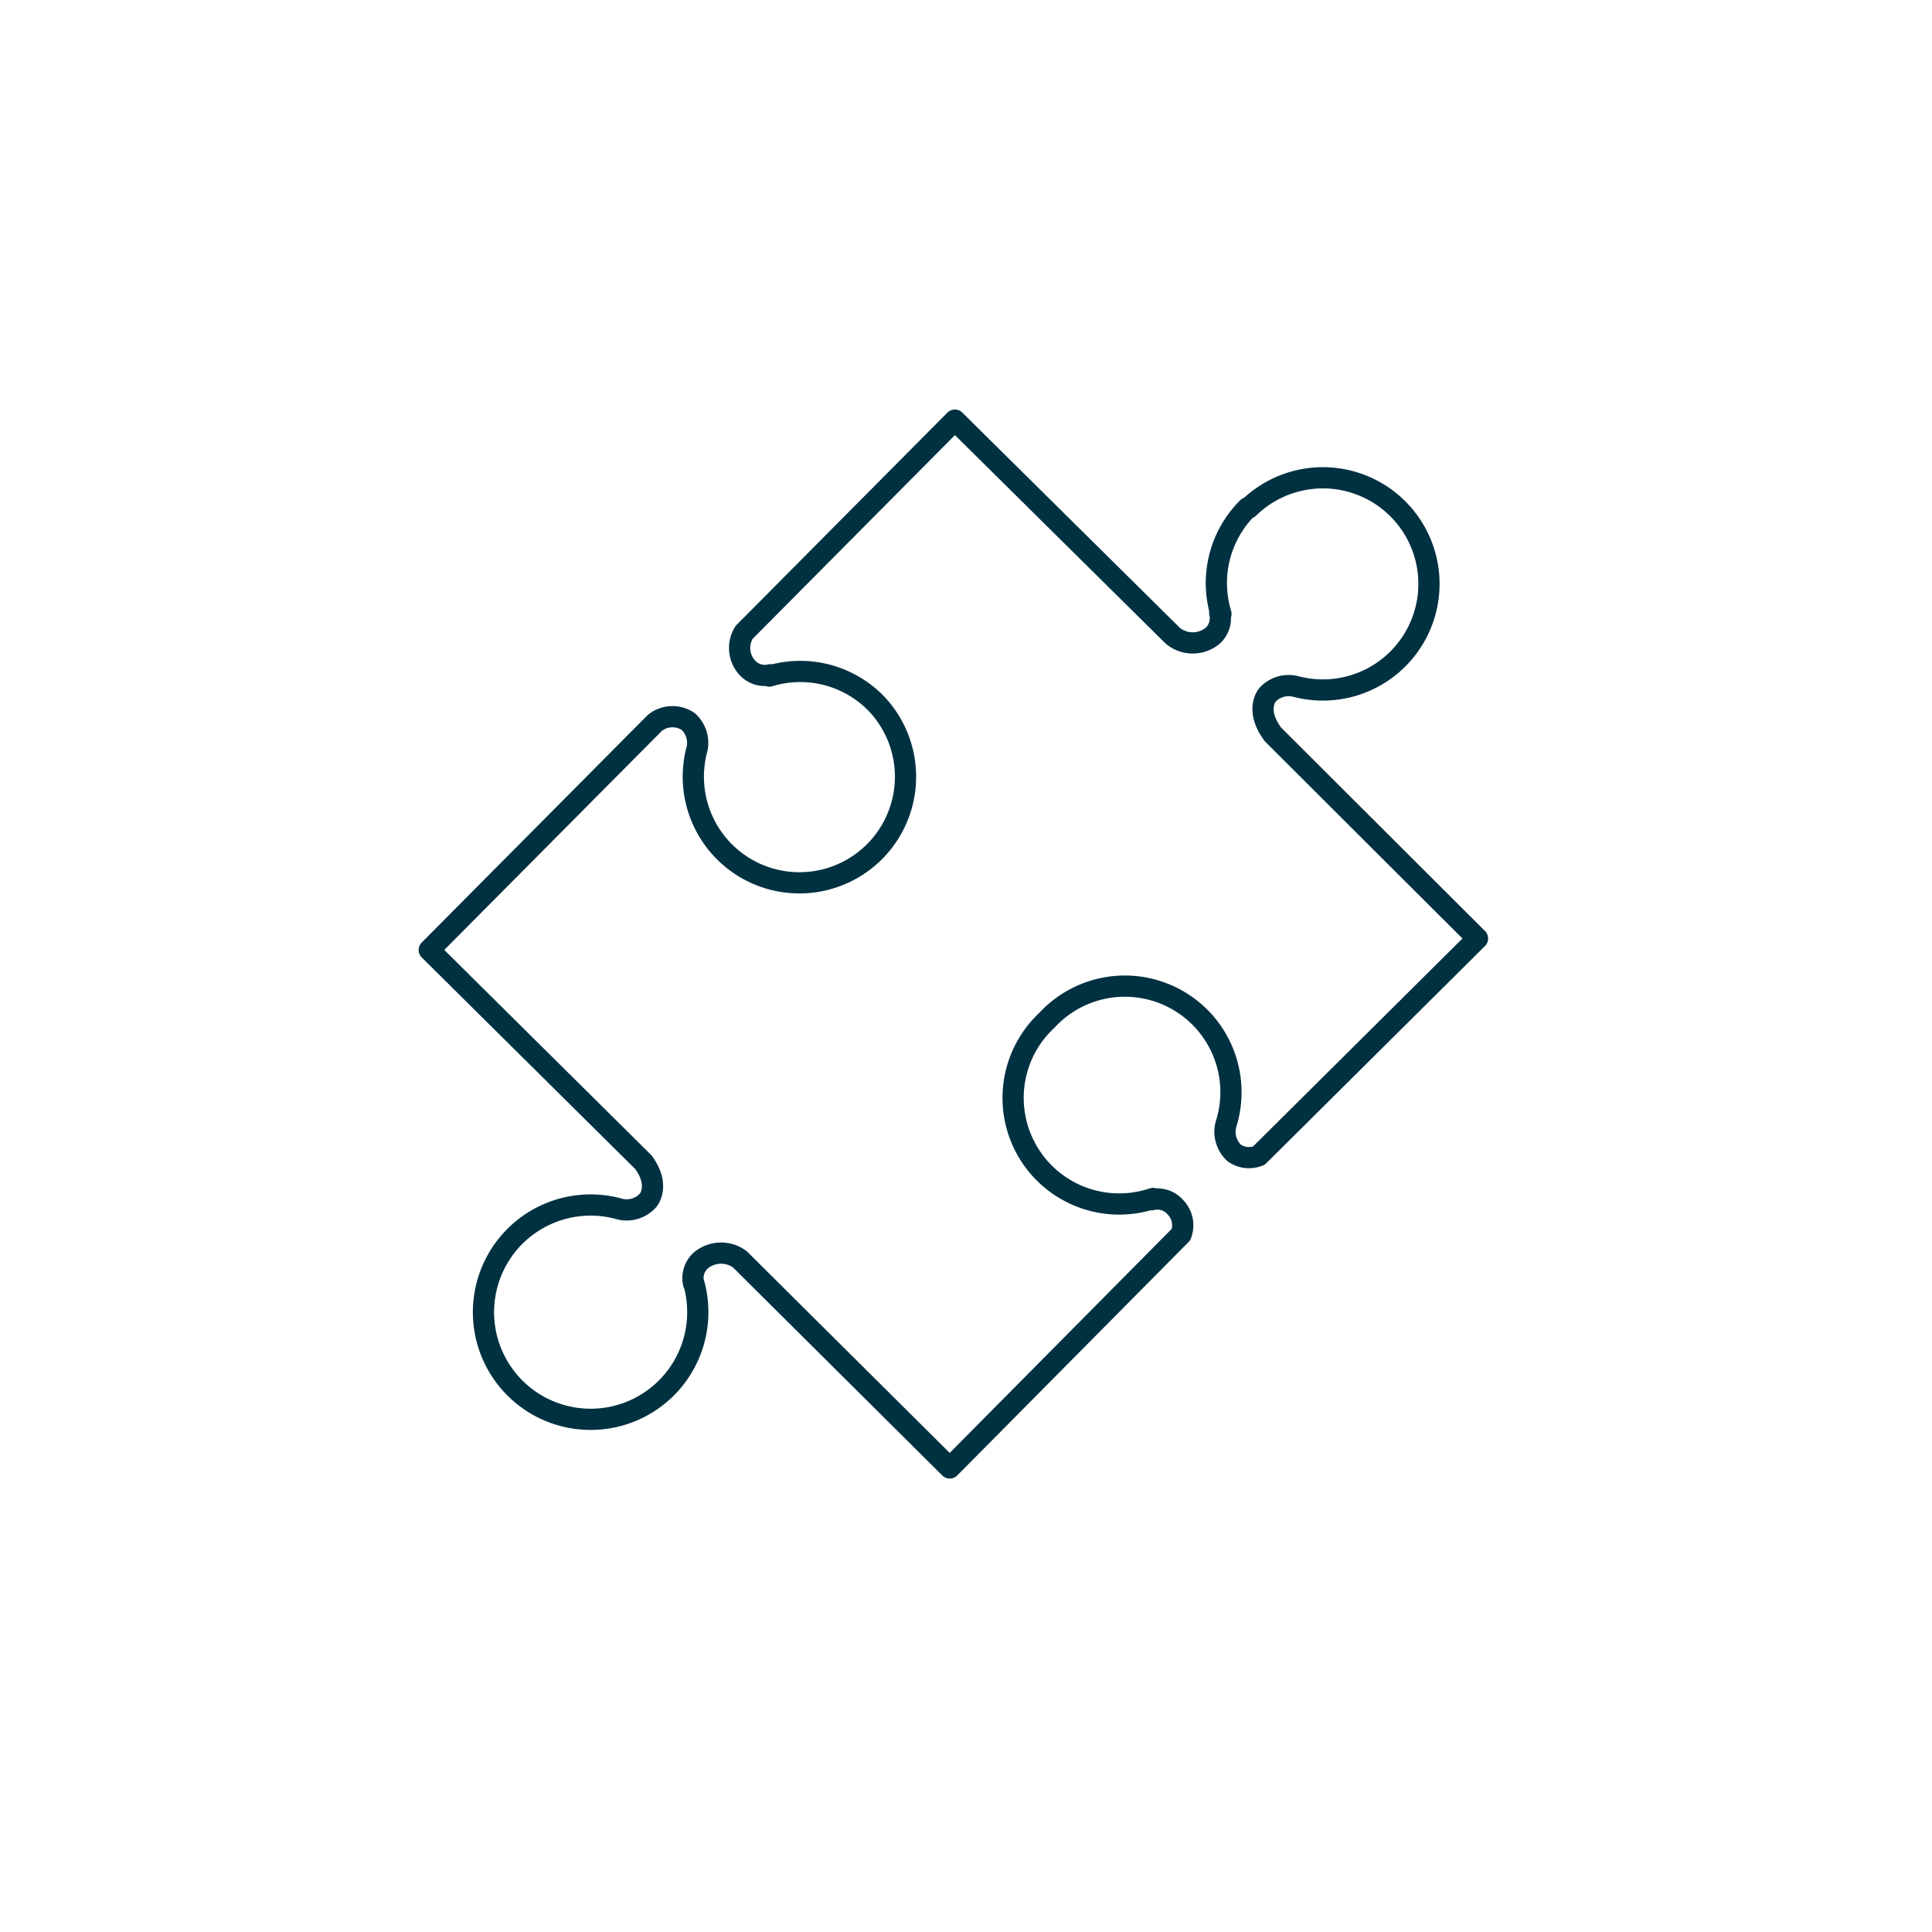
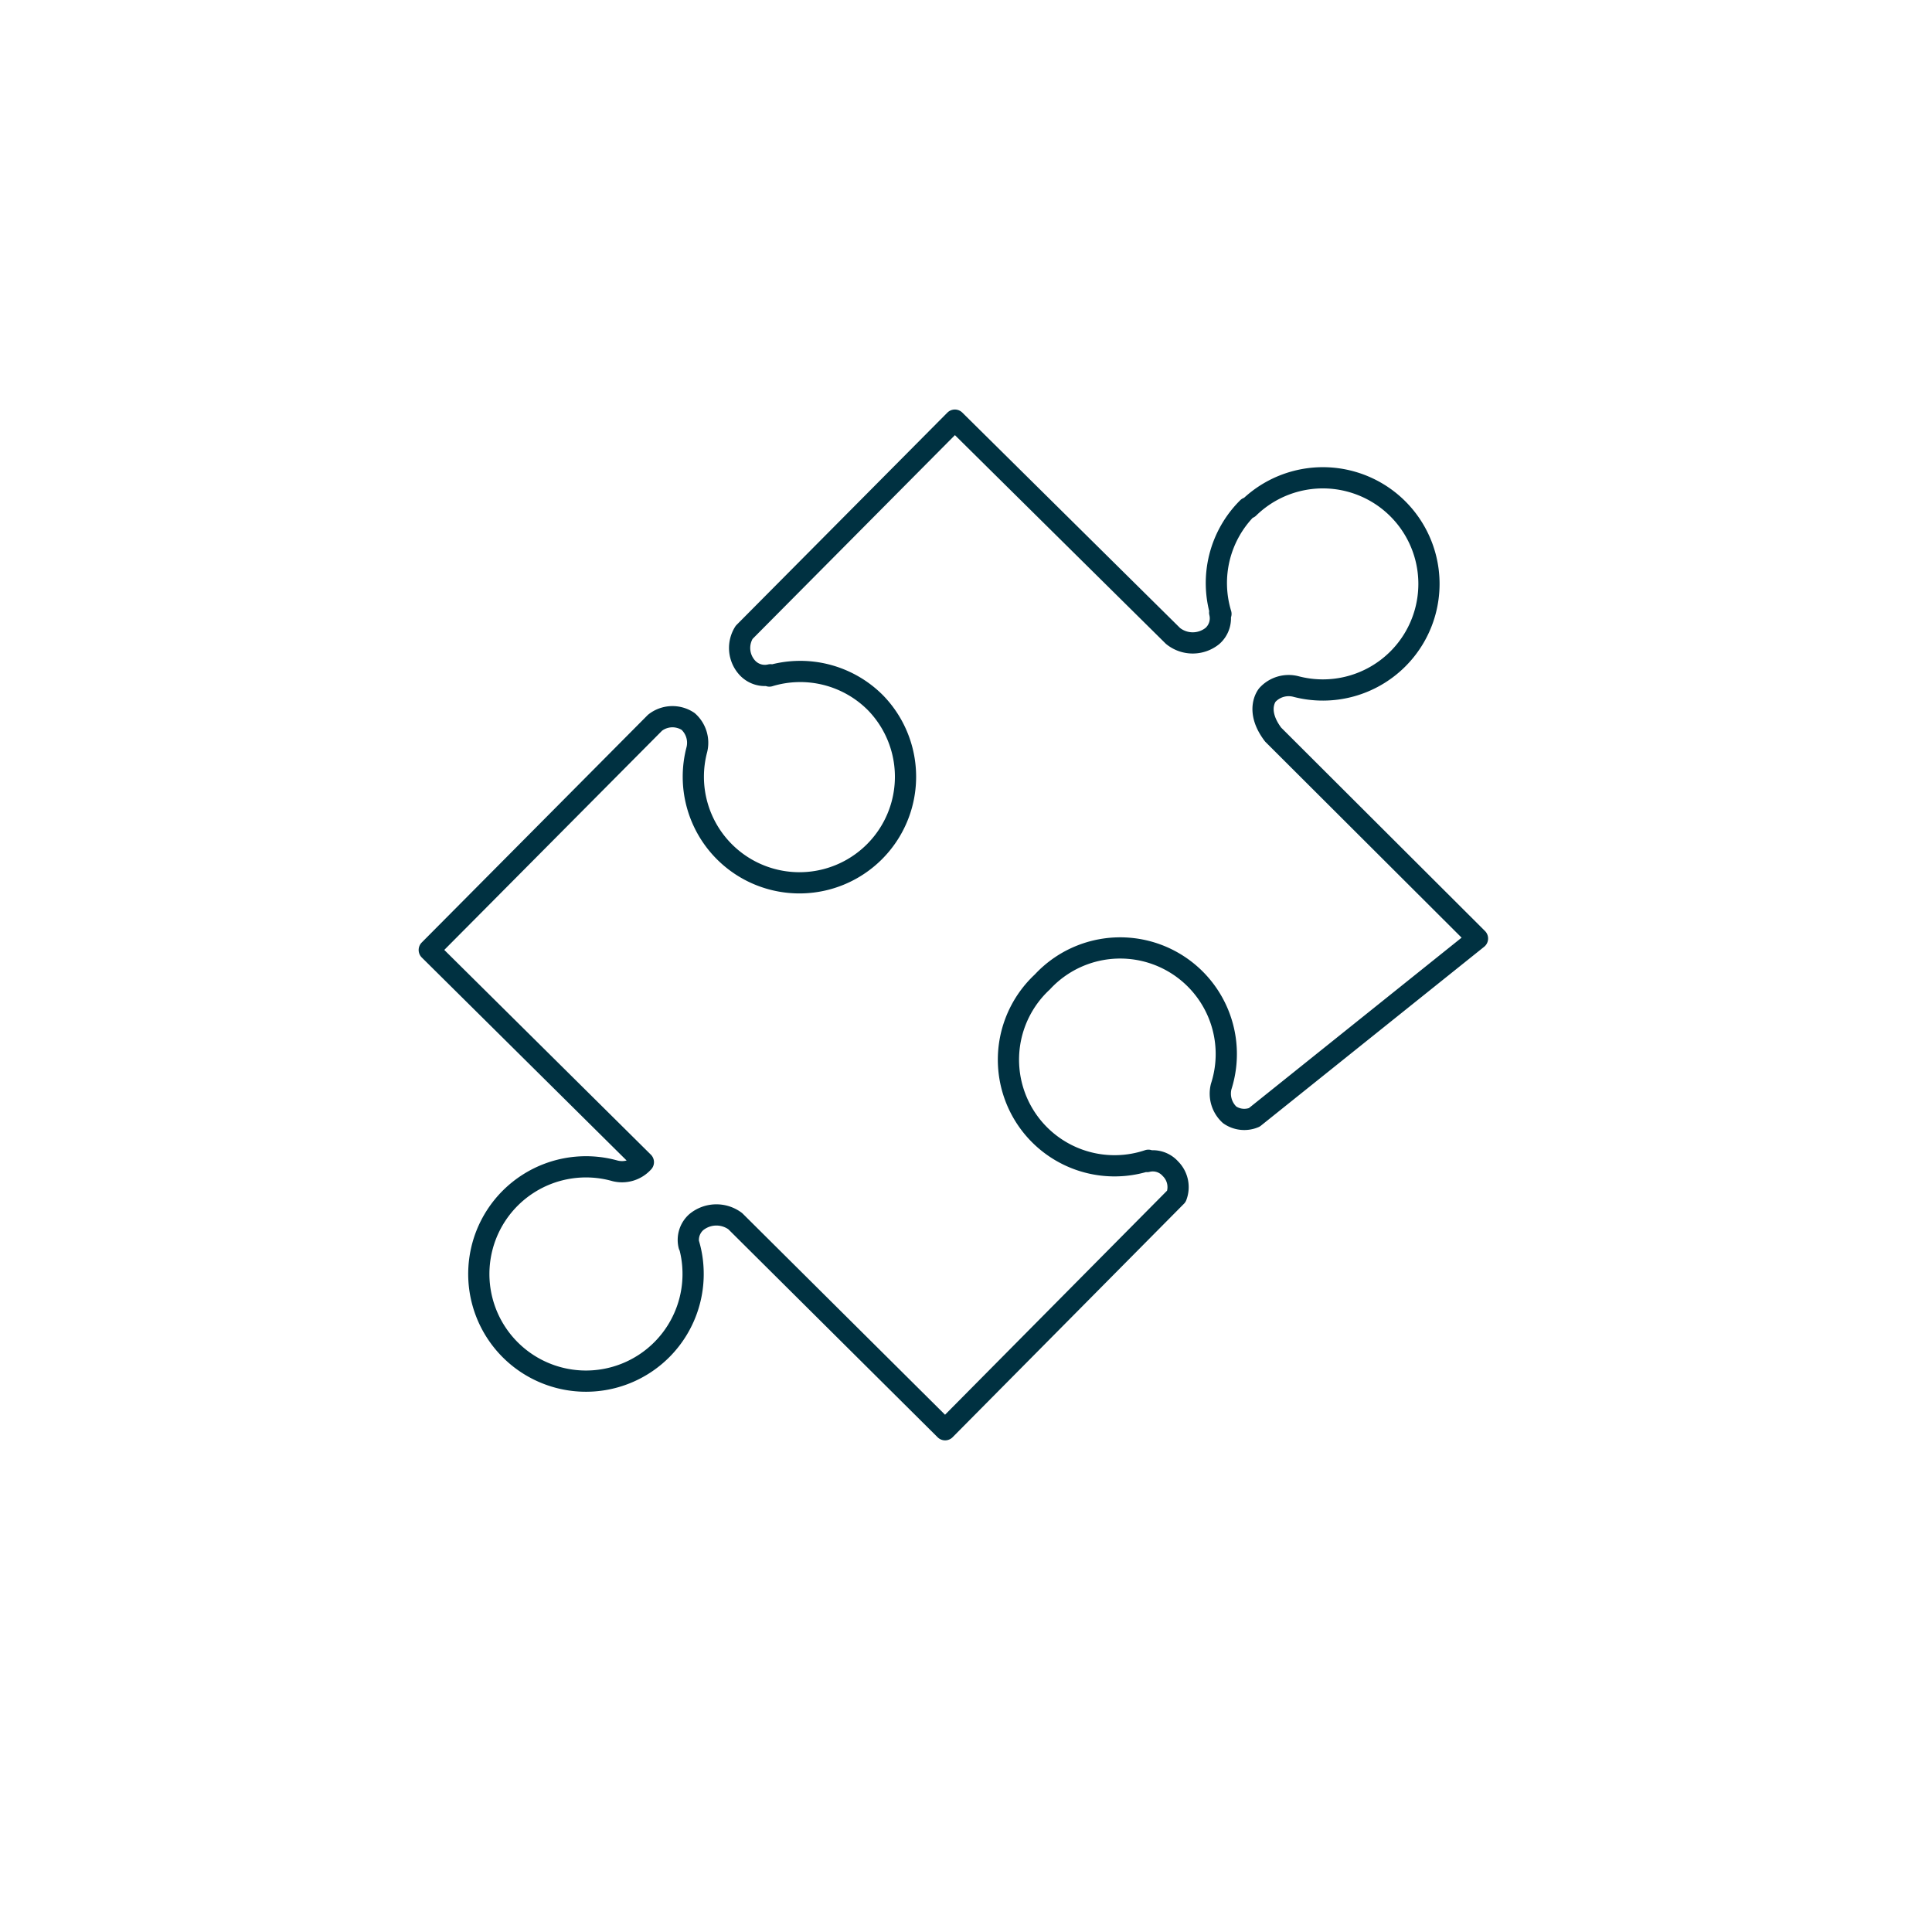
<svg xmlns="http://www.w3.org/2000/svg" viewBox="0 0 91.05 91.05">
  <defs>
    <style>.cls-1{fill:none;stroke:#003141;stroke-linecap:round;stroke-linejoin:round;}</style>
  </defs>
  <title>Transearch_</title>
  <g id="Layer_1" data-name="Layer 1">
-     <path class="cls-1" d="M58.8,23.93a5,5,0,0,0-1.26,5l-.06-.06a1.11,1.11,0,0,1-.34,1.1,1.48,1.48,0,0,1-1.86,0L45,19.8l-9.93,10a1.38,1.38,0,0,0,.14,1.66,1.12,1.12,0,0,0,1.1.34l-.05.06a5,5,0,0,1,5,1.26,5,5,0,1,1-8.42,2.21h0A1.35,1.35,0,0,0,32.43,34a1.33,1.33,0,0,0-1.56.06L20.23,44.77l10.09,10c.82,1.12.22,1.8.22,1.8a1.35,1.35,0,0,1-1.33.41h0a5.05,5.05,0,1,0,3.66,4.47,4.86,4.86,0,0,0-.18-1l0,.05a1.12,1.12,0,0,1,.34-1.1,1.49,1.49,0,0,1,1.84-.05l9.89,9.83,10.9-11a1.22,1.22,0,0,0-.28-1.3,1.11,1.11,0,0,0-1.1-.34l.06-.06a5,5,0,0,1-5-8.4,5,5,0,0,1,8.43,4.93h0a1.36,1.36,0,0,0,.4,1.33,1.21,1.21,0,0,0,1.16.12L69.63,44.23,60,34.62c-.88-1.16-.27-1.87-.27-1.87a1.36,1.36,0,0,1,1.33-.4h0a5,5,0,1,0-2.21-8.41Z" />
+     <path class="cls-1" d="M58.8,23.93a5,5,0,0,0-1.26,5l-.06-.06a1.11,1.11,0,0,1-.34,1.1,1.48,1.48,0,0,1-1.86,0L45,19.8l-9.93,10a1.38,1.38,0,0,0,.14,1.66,1.12,1.12,0,0,0,1.1.34l-.05.06a5,5,0,0,1,5,1.26,5,5,0,1,1-8.42,2.21h0A1.35,1.35,0,0,0,32.43,34a1.33,1.33,0,0,0-1.56.06L20.23,44.77l10.09,10a1.35,1.35,0,0,1-1.33.41h0a5.05,5.05,0,1,0,3.66,4.47,4.86,4.86,0,0,0-.18-1l0,.05a1.12,1.12,0,0,1,.34-1.1,1.49,1.49,0,0,1,1.84-.05l9.89,9.83,10.9-11a1.22,1.22,0,0,0-.28-1.3,1.11,1.11,0,0,0-1.1-.34l.06-.06a5,5,0,0,1-5-8.4,5,5,0,0,1,8.43,4.93h0a1.36,1.36,0,0,0,.4,1.33,1.21,1.21,0,0,0,1.16.12L69.63,44.23,60,34.62c-.88-1.16-.27-1.87-.27-1.87a1.36,1.36,0,0,1,1.33-.4h0a5,5,0,1,0-2.21-8.41Z" />
  </g>
</svg>